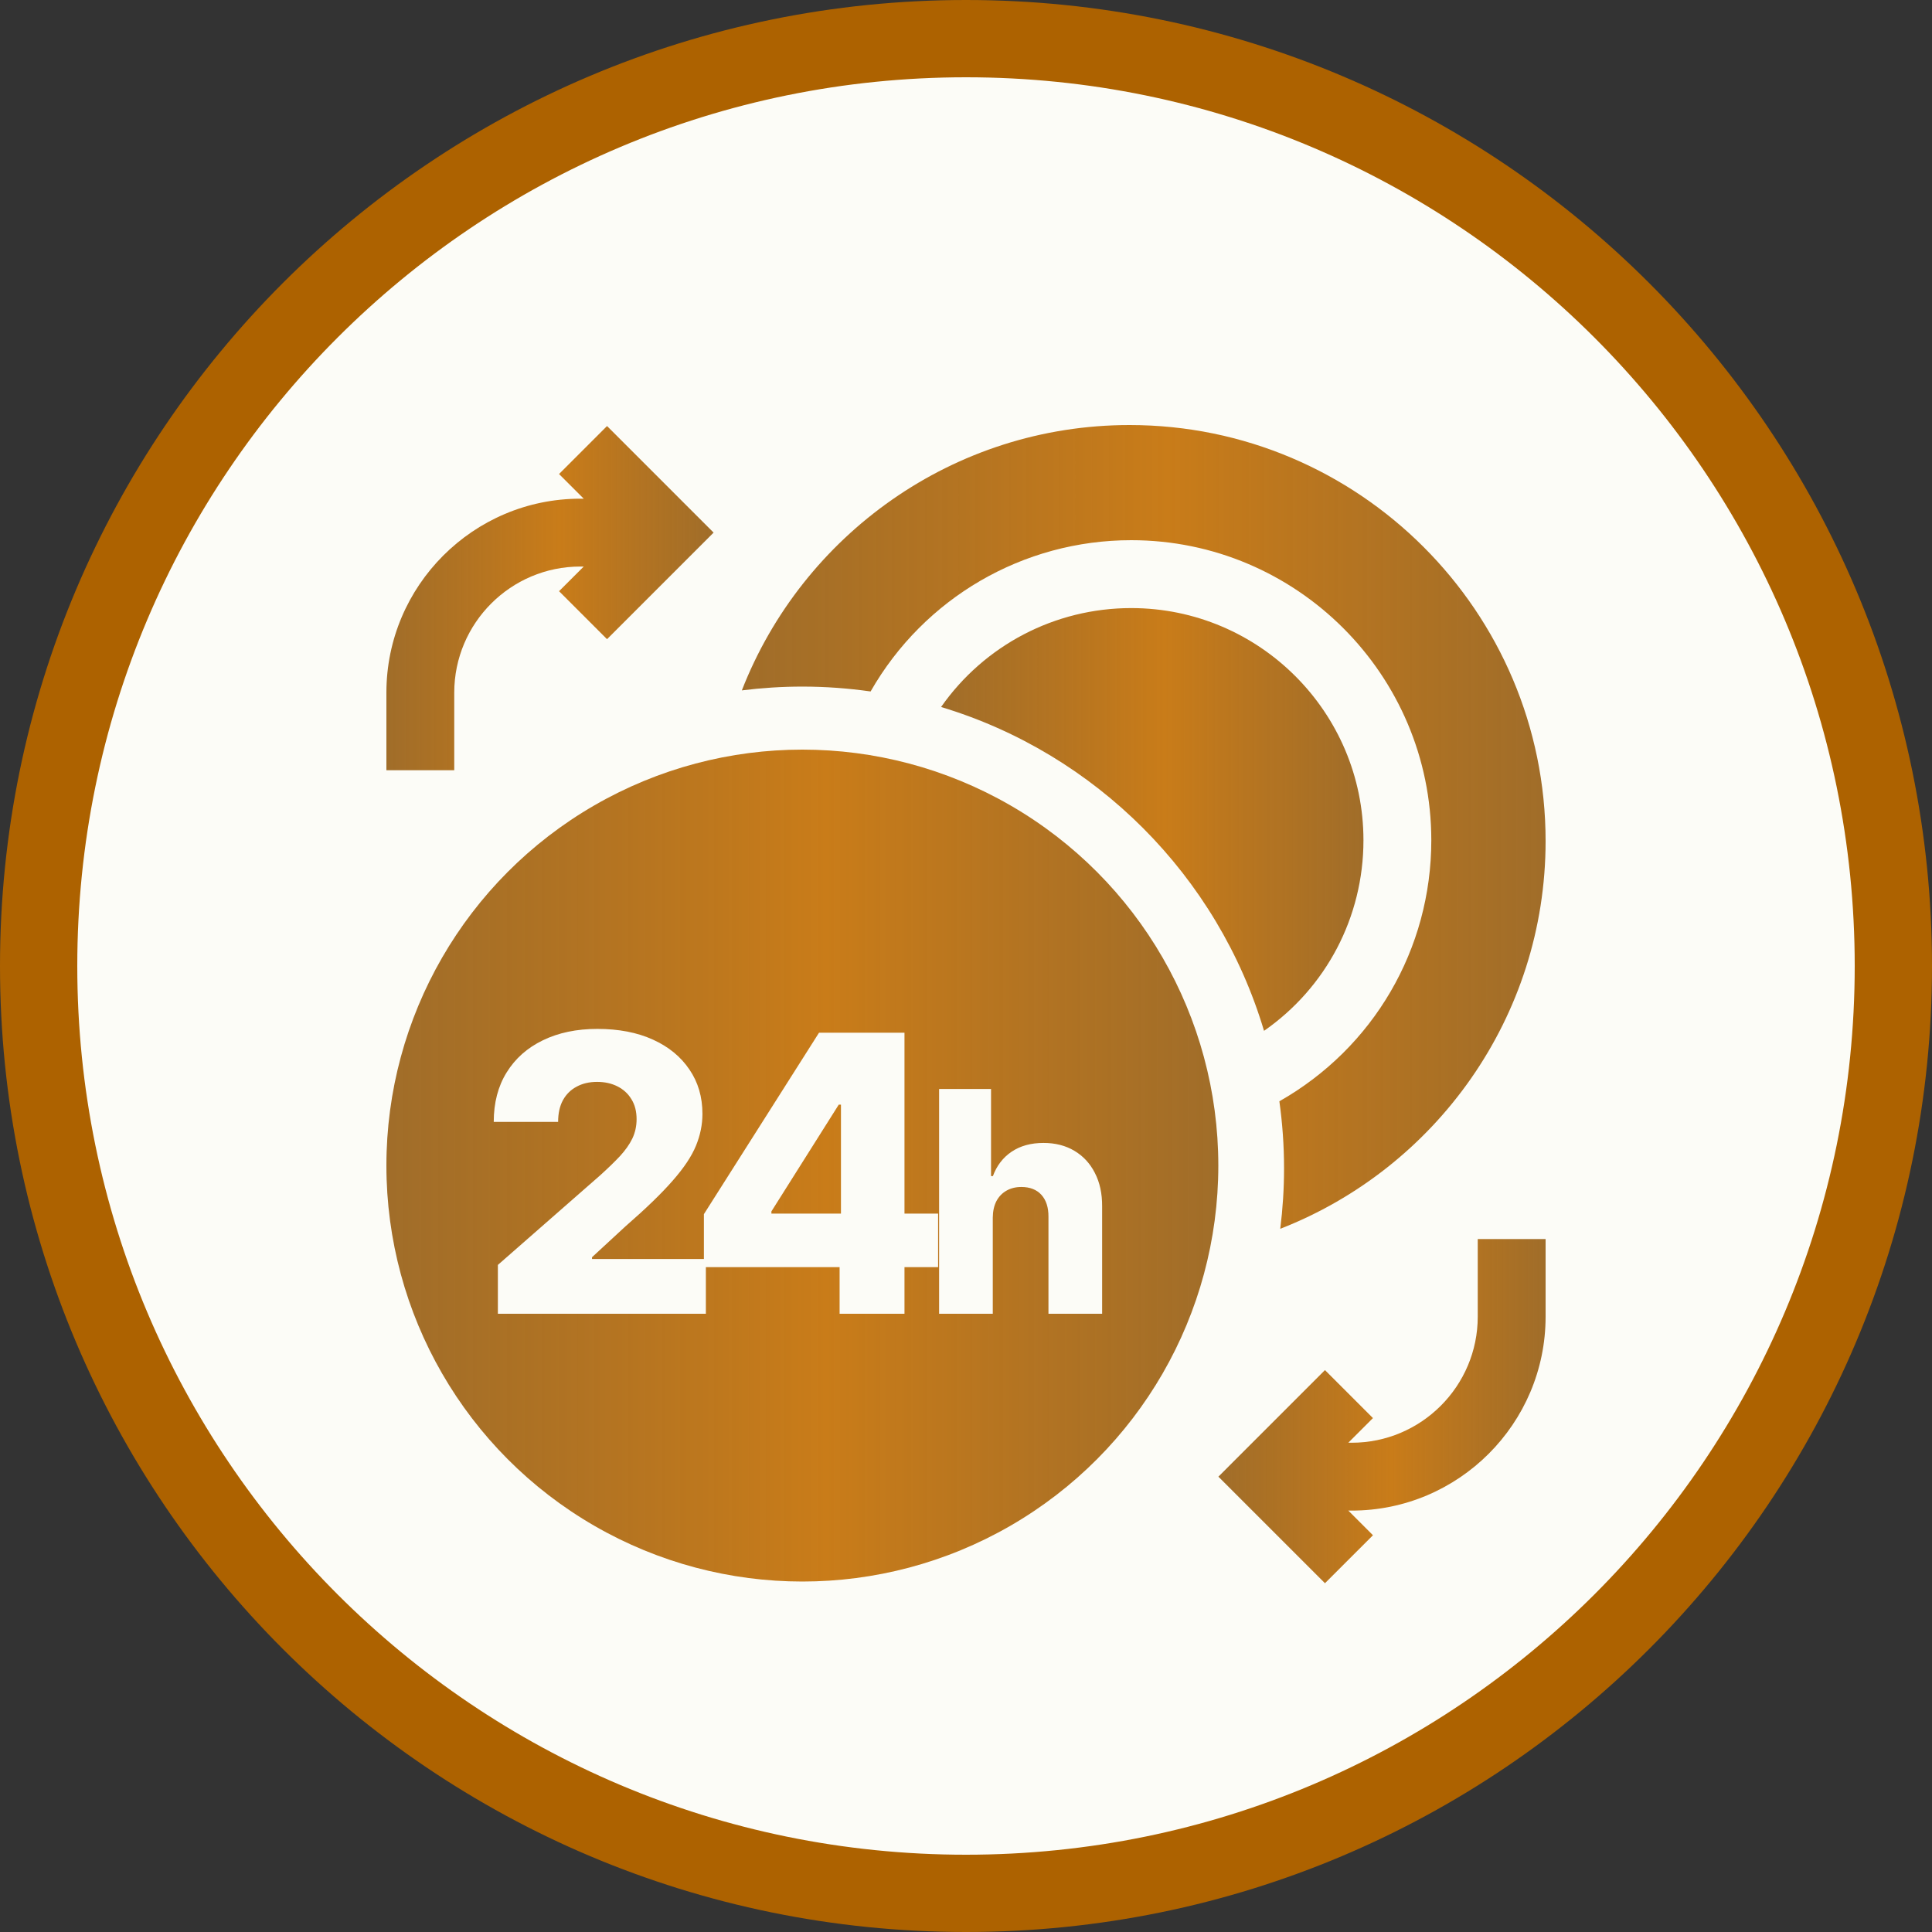
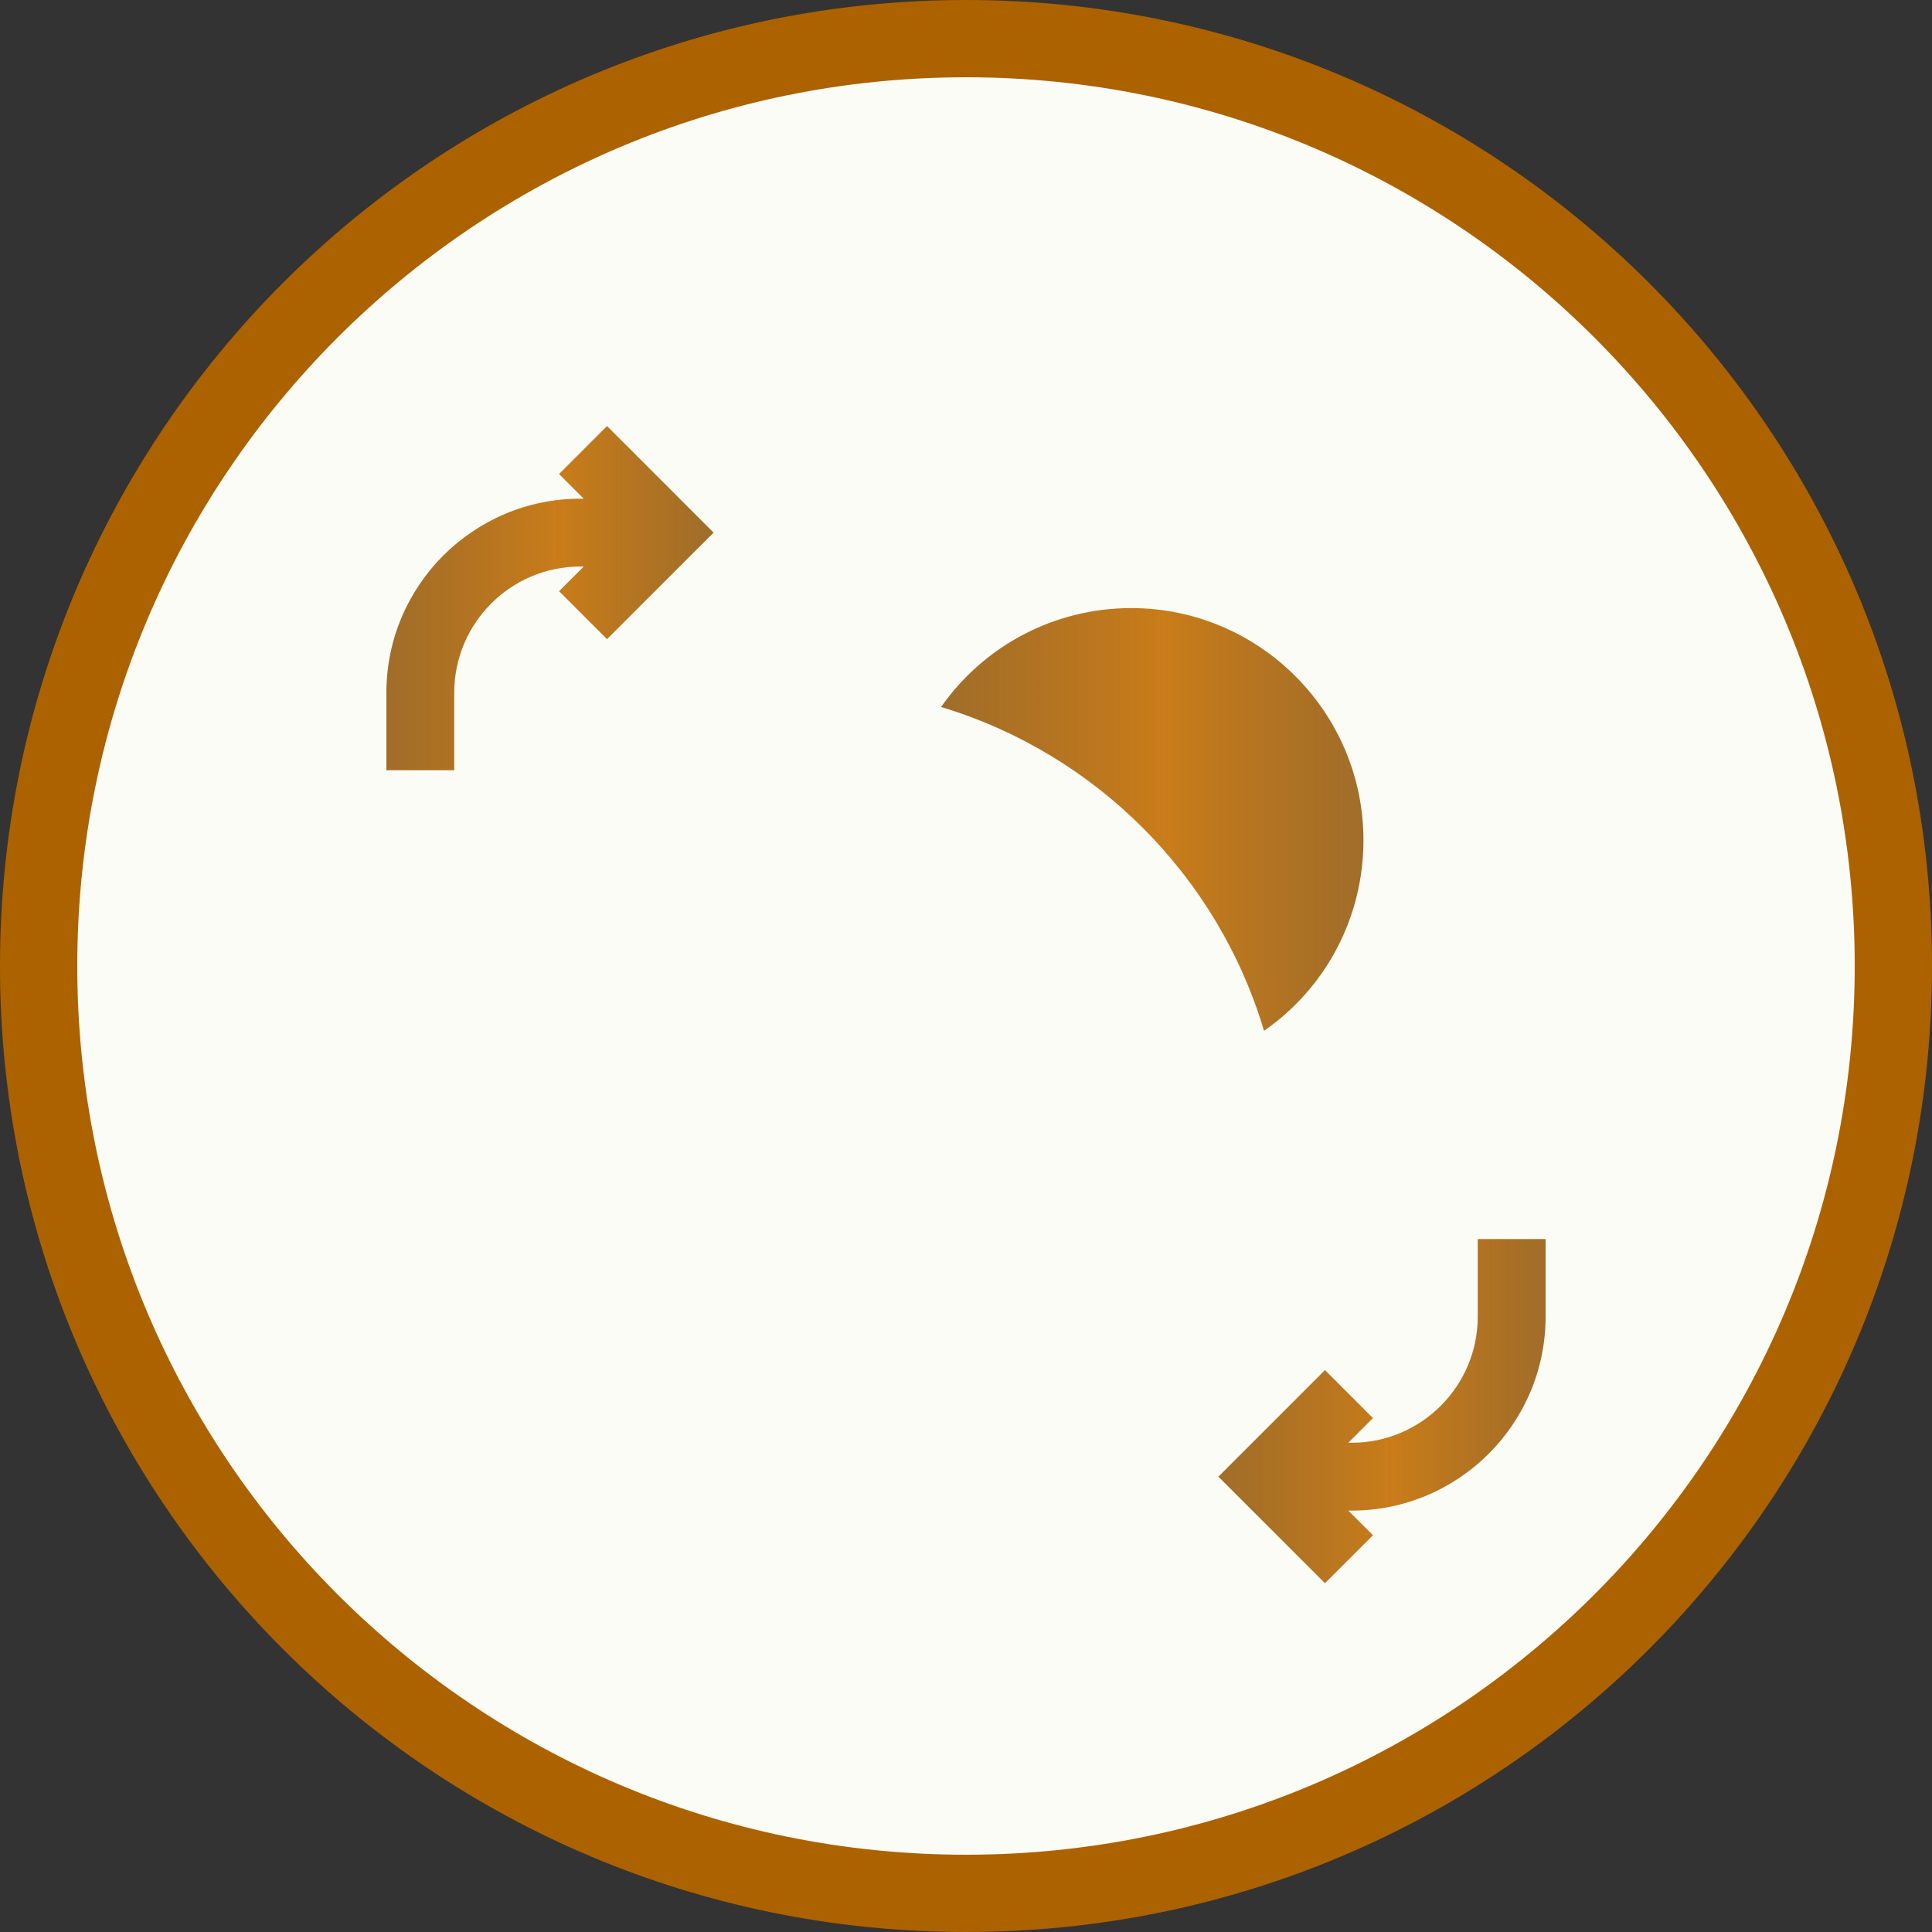
<svg xmlns="http://www.w3.org/2000/svg" width="50" height="50" viewBox="0 0 50 50" fill="none">
  <rect x="0" y="0" width="50" height="50" fill="#333333" stroke="none" />
  <g clip-path="url(#clip0_622_552)">
    <path d="M25 1C38.255 1 49 11.745 49 25C49 38.255 38.255 49 25 49C11.745 49 1 38.255 1 25C1 11.745 11.745 1 25 1Z" fill="#FCFCF7" stroke="#AD6200" stroke-width="2" />
    <g clip-path="url(#clip1_622_552)">
      <path d="M32.713 26.678C34.317 25.562 35.286 23.738 35.286 21.746C35.286 18.433 32.59 15.737 29.276 15.737C27.297 15.737 25.472 16.702 24.355 18.297C28.358 19.502 31.518 22.67 32.713 26.678Z" fill="url(#paint0_linear_622_552)" />
-       <path d="M22.531 17.895C23.915 15.474 26.477 13.98 29.276 13.98C33.558 13.98 37.042 17.464 37.042 21.746C37.042 24.562 35.544 27.12 33.11 28.501C33.189 29.068 33.231 29.646 33.231 30.234C33.231 30.765 33.197 31.288 33.133 31.801C37.148 30.236 40 26.328 40 21.766C40 15.829 35.17 11 29.234 11C24.672 11 20.764 13.852 19.199 17.867C19.712 17.803 20.235 17.769 20.766 17.769C21.365 17.769 21.954 17.813 22.531 17.895Z" fill="url(#paint1_linear_622_552)" />
      <path d="M11.756 17.925C11.756 16.126 13.22 14.662 15.019 14.662H15.107L14.468 15.3L15.71 16.542L18.468 13.784L15.71 11.026L14.468 12.268L15.107 12.906H15.019C12.251 12.906 10 15.157 10 17.925V19.933H11.756V17.925Z" fill="url(#paint2_linear_622_552)" />
      <path d="M38.244 34.075C38.244 35.874 36.78 37.338 34.981 37.338H34.894L35.532 36.7L34.29 35.458L31.532 38.216L34.29 40.974L35.532 39.732L34.894 39.094H34.981C37.748 39.094 40 36.843 40 34.075V32.067H38.244V34.075Z" fill="url(#paint3_linear_622_552)" />
-       <circle cx="20.765" cy="30.165" r="10.765" fill="url(#paint4_linear_622_552)" />
-       <path d="M12.885 34V32.736L15.537 30.413C15.736 30.233 15.905 30.069 16.045 29.92C16.185 29.768 16.291 29.617 16.365 29.465C16.438 29.311 16.475 29.144 16.475 28.965C16.475 28.763 16.431 28.592 16.343 28.45C16.256 28.305 16.135 28.194 15.981 28.116C15.827 28.038 15.651 27.999 15.452 27.999C15.251 27.999 15.075 28.04 14.923 28.123C14.771 28.203 14.653 28.32 14.568 28.474C14.485 28.628 14.444 28.815 14.444 29.035H12.778C12.778 28.541 12.889 28.113 13.112 27.754C13.335 27.394 13.647 27.117 14.049 26.923C14.454 26.726 14.924 26.628 15.459 26.628C16.011 26.628 16.49 26.72 16.897 26.905C17.305 27.09 17.619 27.348 17.842 27.679C18.067 28.008 18.179 28.39 18.179 28.826C18.179 29.103 18.124 29.378 18.012 29.65C17.901 29.922 17.701 30.223 17.412 30.552C17.126 30.881 16.719 31.275 16.191 31.734L15.321 32.537V32.583H18.268V34H12.885ZM18.217 32.793V31.422L21.196 26.727H22.414V28.588H21.707L19.964 31.351V31.408H24.278V32.793H18.217ZM21.729 34V32.374L21.764 31.773V26.727H23.408V34H21.729ZM25.693 31.511V34H24.304V28.182H25.648V30.438H25.696C25.794 30.169 25.956 29.958 26.179 29.807C26.404 29.655 26.68 29.579 27.006 29.579C27.312 29.579 27.58 29.648 27.807 29.784C28.034 29.919 28.21 30.109 28.335 30.355C28.462 30.601 28.525 30.889 28.523 31.219V34H27.134V31.491C27.136 31.249 27.075 31.06 26.952 30.923C26.829 30.787 26.655 30.719 26.432 30.719C26.286 30.719 26.157 30.751 26.046 30.815C25.936 30.878 25.849 30.968 25.787 31.085C25.726 31.203 25.695 31.345 25.693 31.511Z" fill="#FCFCF7" />
    </g>
  </g>
  <defs>
    <linearGradient id="paint0_linear_622_552" x1="24.355" y1="21.207" x2="35.286" y2="21.207" gradientUnits="userSpaceOnUse">
      <stop stop-color="#965D13" stop-opacity="0.9" />
      <stop offset="0.529" stop-color="#C97C19" />
      <stop offset="1" stop-color="#965D13" stop-opacity="0.9" />
    </linearGradient>
    <linearGradient id="paint1_linear_622_552" x1="19.199" y1="21.4" x2="40" y2="21.4" gradientUnits="userSpaceOnUse">
      <stop stop-color="#965D13" stop-opacity="0.9" />
      <stop offset="0.529" stop-color="#C97C19" />
      <stop offset="1" stop-color="#965D13" stop-opacity="0.9" />
    </linearGradient>
    <linearGradient id="paint2_linear_622_552" x1="10" y1="15.479" x2="18.468" y2="15.479" gradientUnits="userSpaceOnUse">
      <stop stop-color="#965D13" stop-opacity="0.9" />
      <stop offset="0.529" stop-color="#C97C19" />
      <stop offset="1" stop-color="#965D13" stop-opacity="0.9" />
    </linearGradient>
    <linearGradient id="paint3_linear_622_552" x1="31.532" y1="36.521" x2="40" y2="36.521" gradientUnits="userSpaceOnUse">
      <stop stop-color="#965D13" stop-opacity="0.9" />
      <stop offset="0.529" stop-color="#C97C19" />
      <stop offset="1" stop-color="#965D13" stop-opacity="0.9" />
    </linearGradient>
    <linearGradient id="paint4_linear_622_552" x1="10" y1="30.165" x2="31.53" y2="30.165" gradientUnits="userSpaceOnUse">
      <stop stop-color="#965D13" stop-opacity="0.9" />
      <stop offset="0.529" stop-color="#C97C19" />
      <stop offset="1" stop-color="#965D13" stop-opacity="0.9" />
    </linearGradient>
    <clipPath id="clip0_622_552">
      <rect width="50" height="50" fill="white" />
    </clipPath>
    <clipPath id="clip1_622_552">
      <rect width="30" height="30" fill="white" transform="translate(10 11)" />
    </clipPath>
  </defs>
</svg>